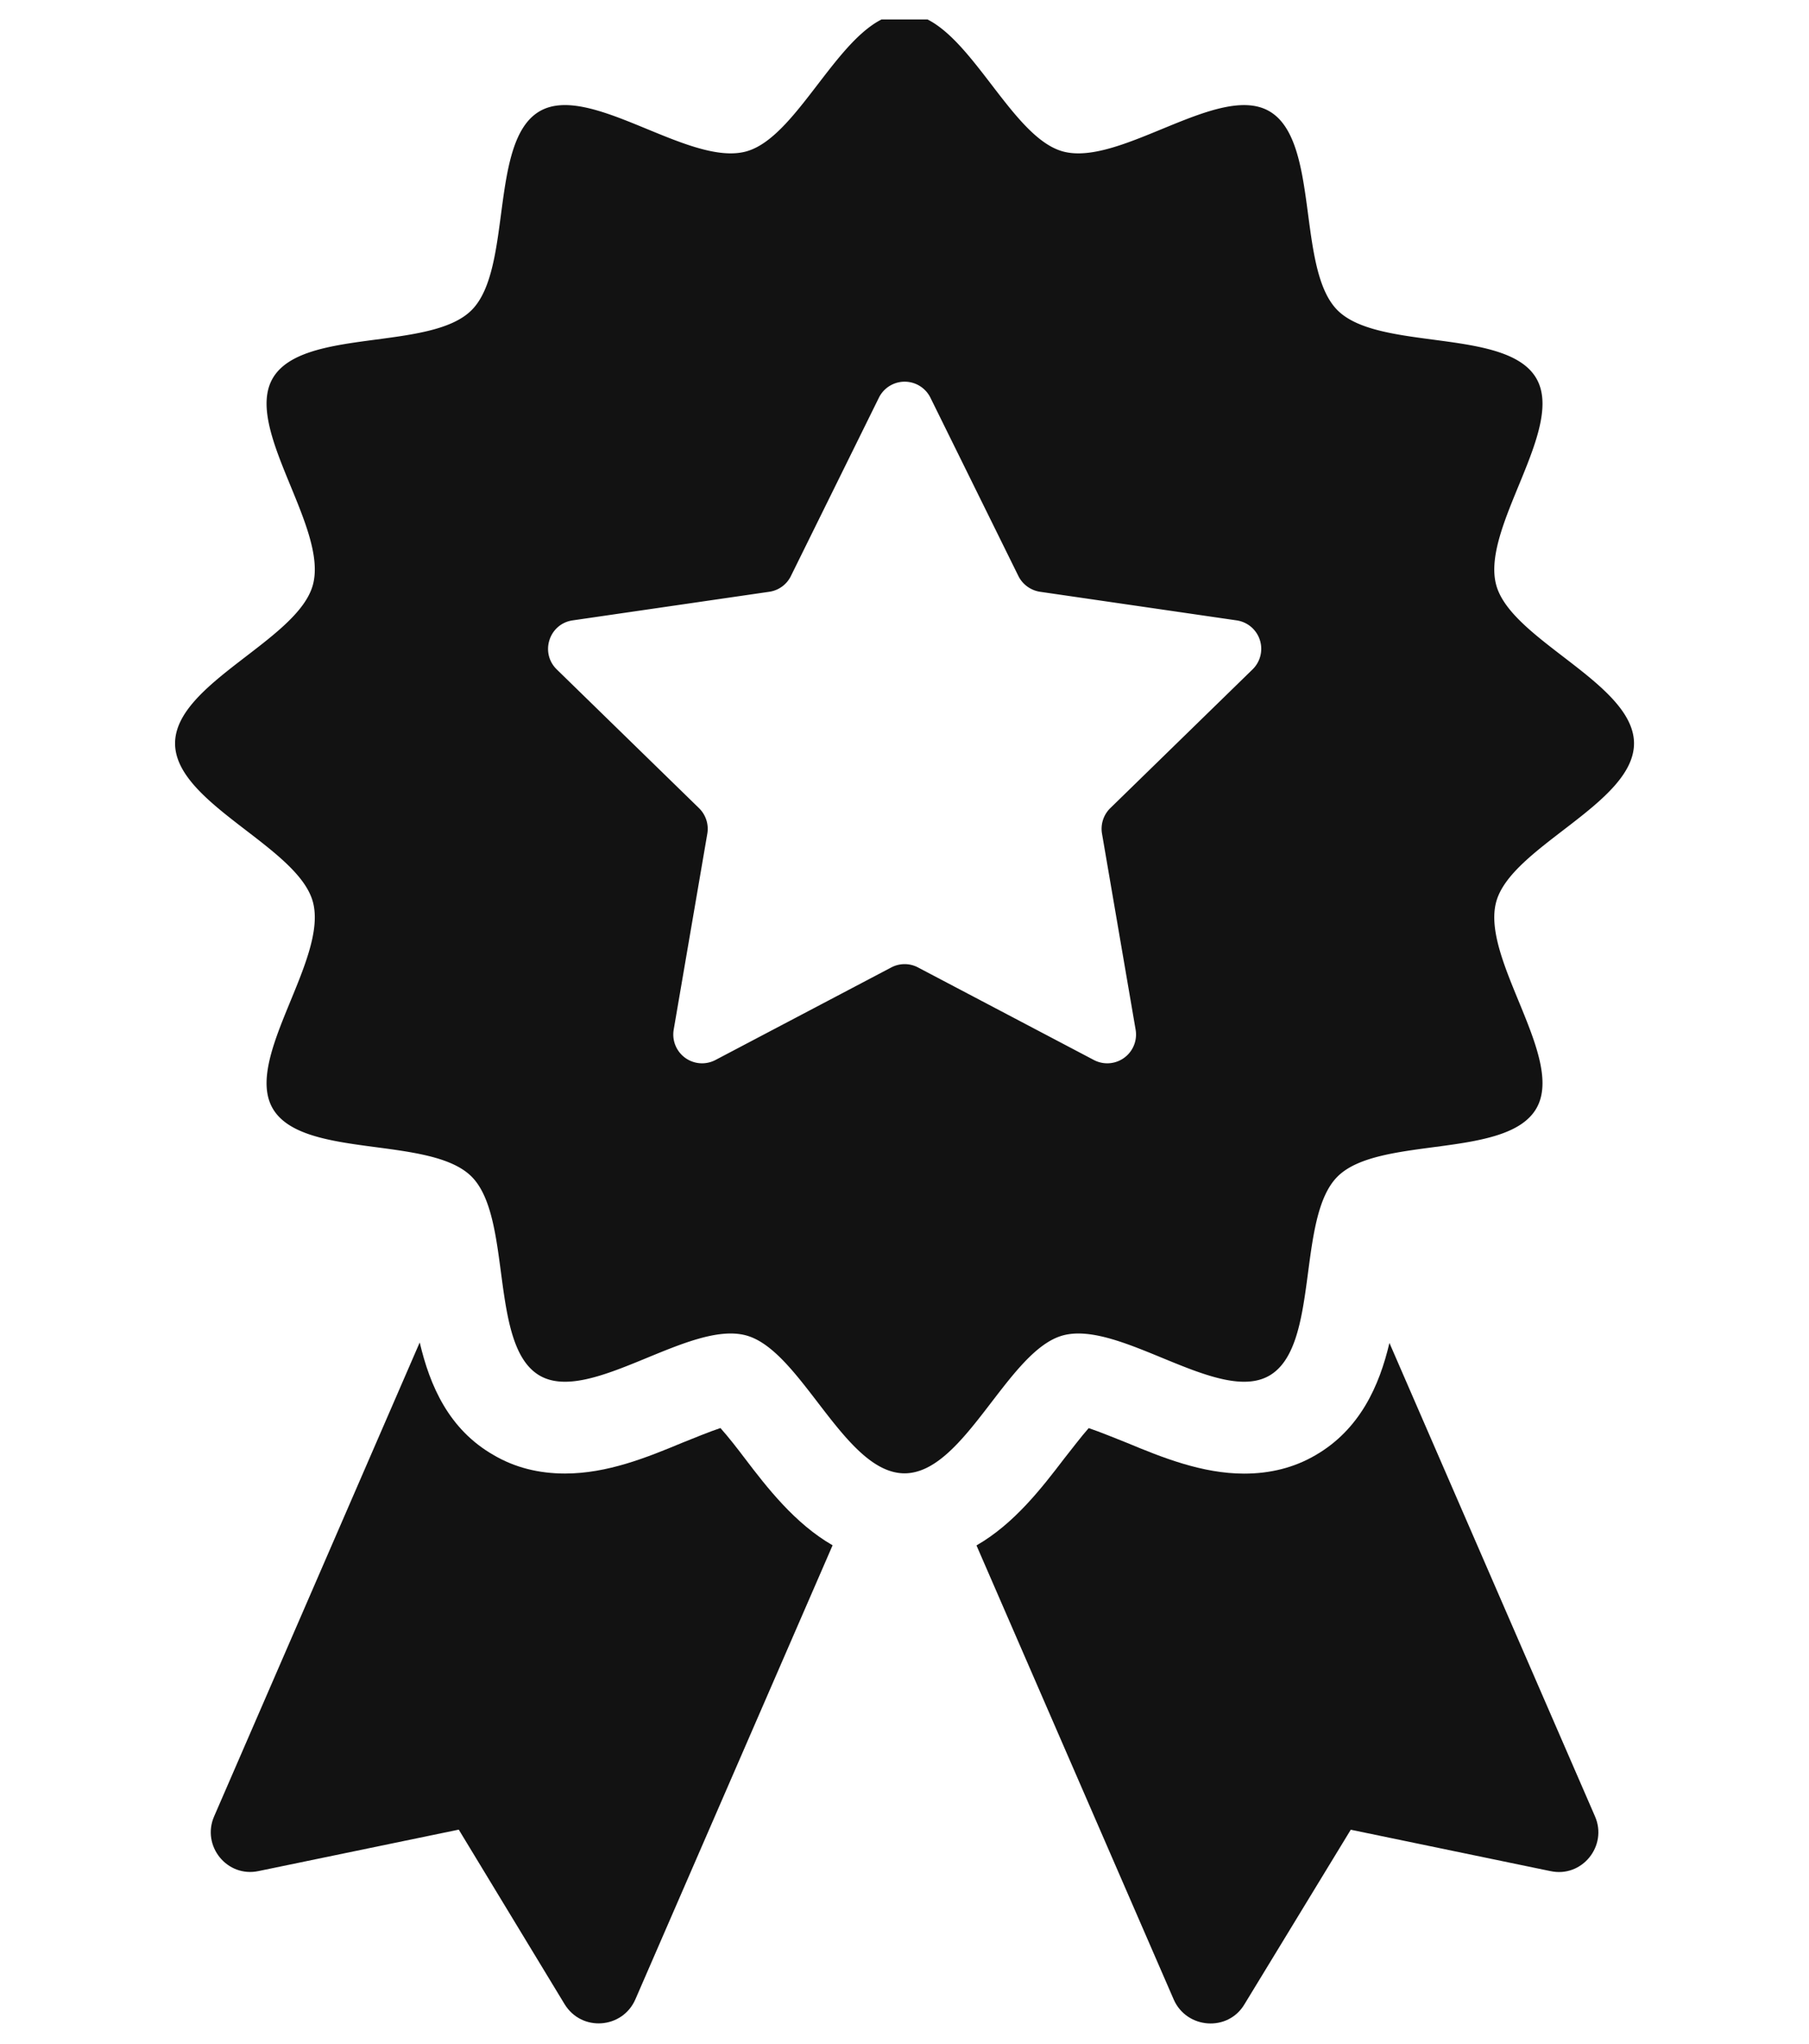
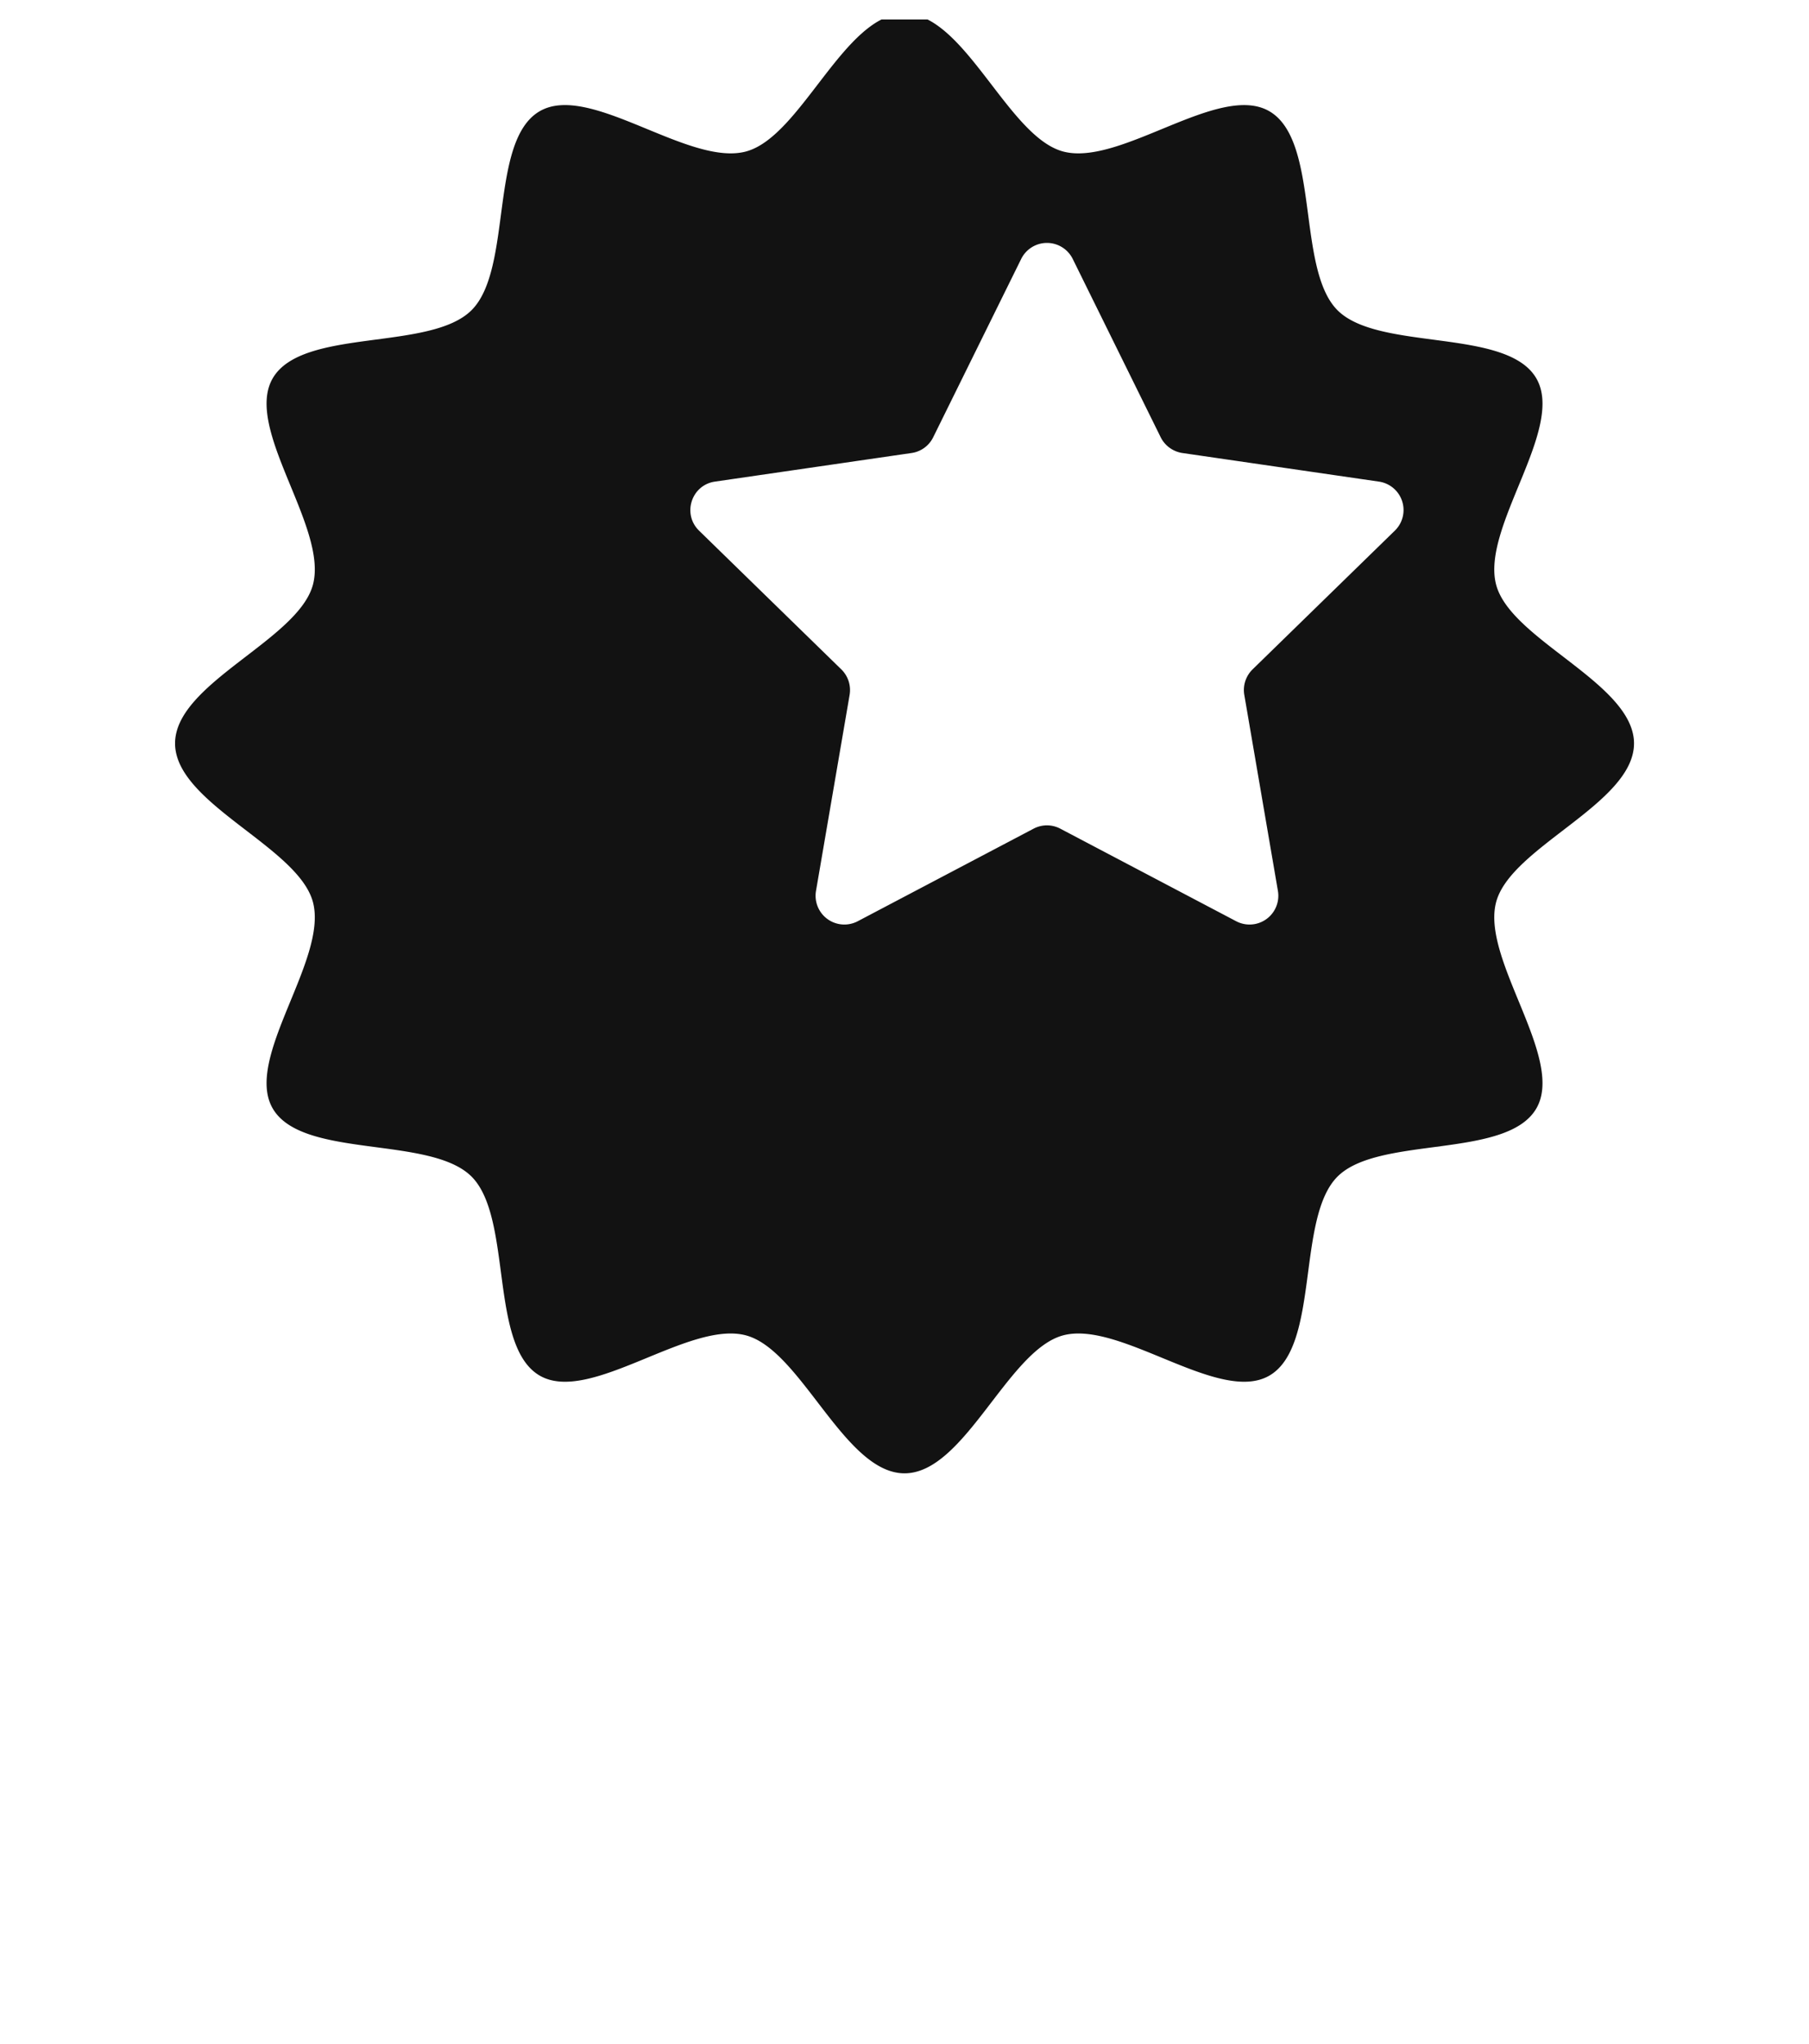
<svg xmlns="http://www.w3.org/2000/svg" width="62" height="70" fill="none">
  <g clip-path="url(#clip0_1211_3479)" fill="#121212">
-     <path d="M28.535 52.93l-6.76 15.554c-.442 1.008-1.844 1.119-2.428.157l-3.624-5.973-6.855 1.418c-1.088.236-1.97-.867-1.528-1.875l7.045-16.23c.348 1.48.993 2.978 2.537 3.86.725.425 1.543.63 2.443.63 1.45 0 2.806-.55 4.018-1.054.393-.157.928-.378 1.309-.504.267.298.6.725.836 1.039.756.993 1.718 2.238 3.01 2.978h-.003zm24.599 11.158l-6.839-1.417-3.64 5.973c-.568.962-1.985.851-2.428-.157l-6.76-15.554c1.292-.74 2.239-1.97 3.01-2.979.252-.316.584-.756.836-1.039.378.126.913.348 1.31.504 1.213.505 2.584 1.055 4.017 1.055.898 0 1.718-.206 2.444-.63 1.527-.883 2.191-2.38 2.536-3.846l7.045 16.215c.442 1.008-.443 2.112-1.528 1.875h-.003z" />
-     <path d="M56.003 25.465c0-2.058-4.219-3.534-4.725-5.435-.525-1.965 2.374-5.348 1.378-7.068-1.008-1.744-5.399-.919-6.816-2.336-1.415-1.417-.592-5.805-2.336-6.816-1.72-.996-5.105 1.903-7.068 1.379-1.898-.507-3.374-4.725-5.435-4.725-2.06 0-3.536 4.218-5.435 4.725-1.965.524-5.35-2.375-7.068-1.38-1.744 1.01-.918 5.4-2.335 6.814-1.415 1.418-5.806.592-6.817 2.336-.995 1.72 1.904 5.106 1.379 7.068C10.218 21.925 6 23.402 6 25.462c0 2.06 4.218 3.537 4.725 5.435.525 1.965-2.374 5.35-1.379 7.068 1.009 1.744 5.4.919 6.817 2.336 1.414 1.417.591 5.805 2.335 6.816 1.72.996 5.106-1.903 7.068-1.378 1.899.506 3.375 4.725 5.435 4.725 2.06 0 3.537-4.219 5.435-4.725 1.965-.525 5.35 2.374 7.069 1.378 1.743-1.008.918-5.399 2.335-6.816 1.415-1.415 5.805-.59 6.816-2.336.996-1.72-1.903-5.105-1.378-7.068.506-1.898 4.725-3.374 4.725-5.435v.003zm-13.075-2.536l-4.877 4.753a.99.99 0 00-.282.872l1.152 6.713a.986.986 0 01-1.43 1.04l-6.027-3.17a.983.983 0 00-.918 0l-6.026 3.17a.986.986 0 01-1.43-1.04l1.152-6.713a.99.99 0 00-.283-.872l-4.877-4.753c-.584-.571-.262-1.564.545-1.68l6.74-.98a.98.98 0 00.74-.54l3.015-6.106a.985.985 0 011.767 0l3.014 6.106c.144.29.422.491.741.54l6.739.98a.984.984 0 01.545 1.68z" />
+     <path d="M56.003 25.465c0-2.058-4.219-3.534-4.725-5.435-.525-1.965 2.374-5.348 1.378-7.068-1.008-1.744-5.399-.919-6.816-2.336-1.415-1.417-.592-5.805-2.336-6.816-1.72-.996-5.105 1.903-7.068 1.379-1.898-.507-3.374-4.725-5.435-4.725-2.06 0-3.536 4.218-5.435 4.725-1.965.524-5.35-2.375-7.068-1.38-1.744 1.01-.918 5.4-2.335 6.814-1.415 1.418-5.806.592-6.817 2.336-.995 1.72 1.904 5.106 1.379 7.068C10.218 21.925 6 23.402 6 25.462c0 2.06 4.218 3.537 4.725 5.435.525 1.965-2.374 5.35-1.379 7.068 1.009 1.744 5.4.919 6.817 2.336 1.414 1.417.591 5.805 2.335 6.816 1.72.996 5.106-1.903 7.068-1.378 1.899.506 3.375 4.725 5.435 4.725 2.06 0 3.537-4.219 5.435-4.725 1.965-.525 5.35 2.374 7.069 1.378 1.743-1.008.918-5.399 2.335-6.816 1.415-1.415 5.805-.59 6.816-2.336.996-1.72-1.903-5.105-1.378-7.068.506-1.898 4.725-3.374 4.725-5.435v.003zm-13.075-2.536a.99.99 0 00-.282.872l1.152 6.713a.986.986 0 01-1.43 1.04l-6.027-3.17a.983.983 0 00-.918 0l-6.026 3.17a.986.986 0 01-1.43-1.04l1.152-6.713a.99.99 0 00-.283-.872l-4.877-4.753c-.584-.571-.262-1.564.545-1.68l6.74-.98a.98.98 0 00.74-.54l3.015-6.106a.985.985 0 011.767 0l3.014 6.106c.144.29.422.491.741.54l6.739.98a.984.984 0 01.545 1.68z" />
  </g>
  <defs>
    <clipPath id="clip0_1211_3479">
      <path fill="#121212" transform="translate(0 .667)" d="M0 0h62v69H0z" />
    </clipPath>
  </defs>
</svg>